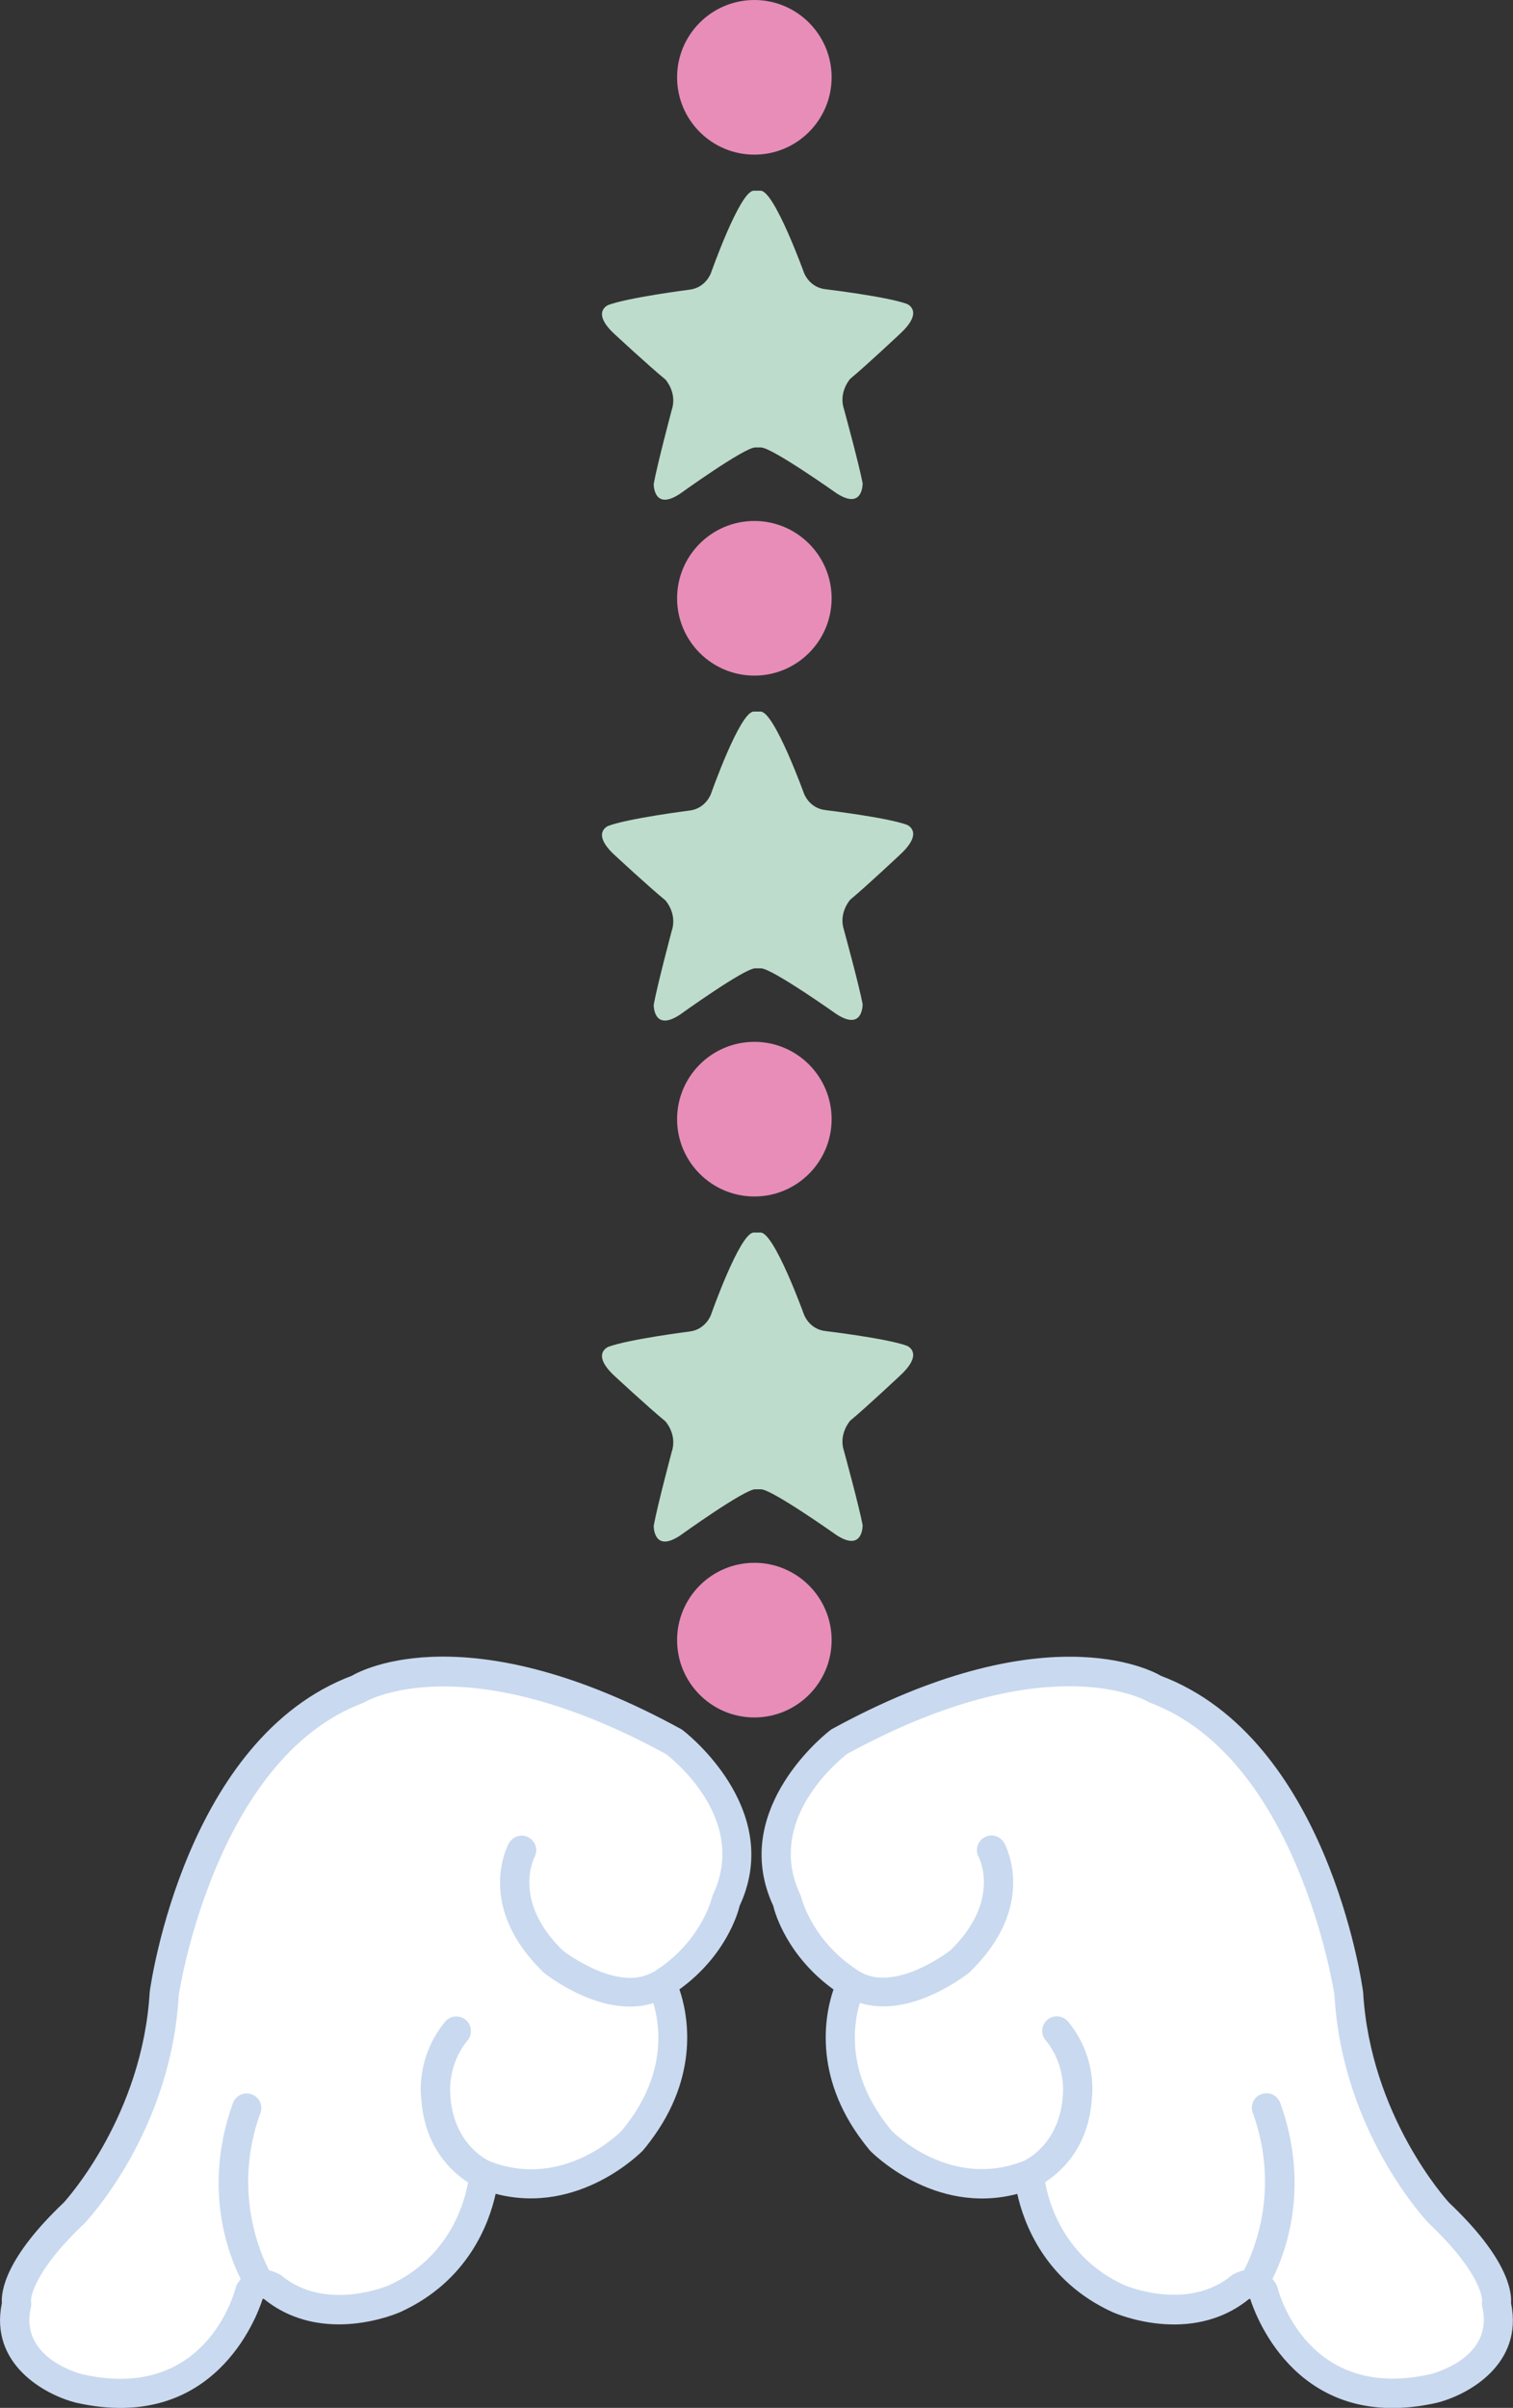
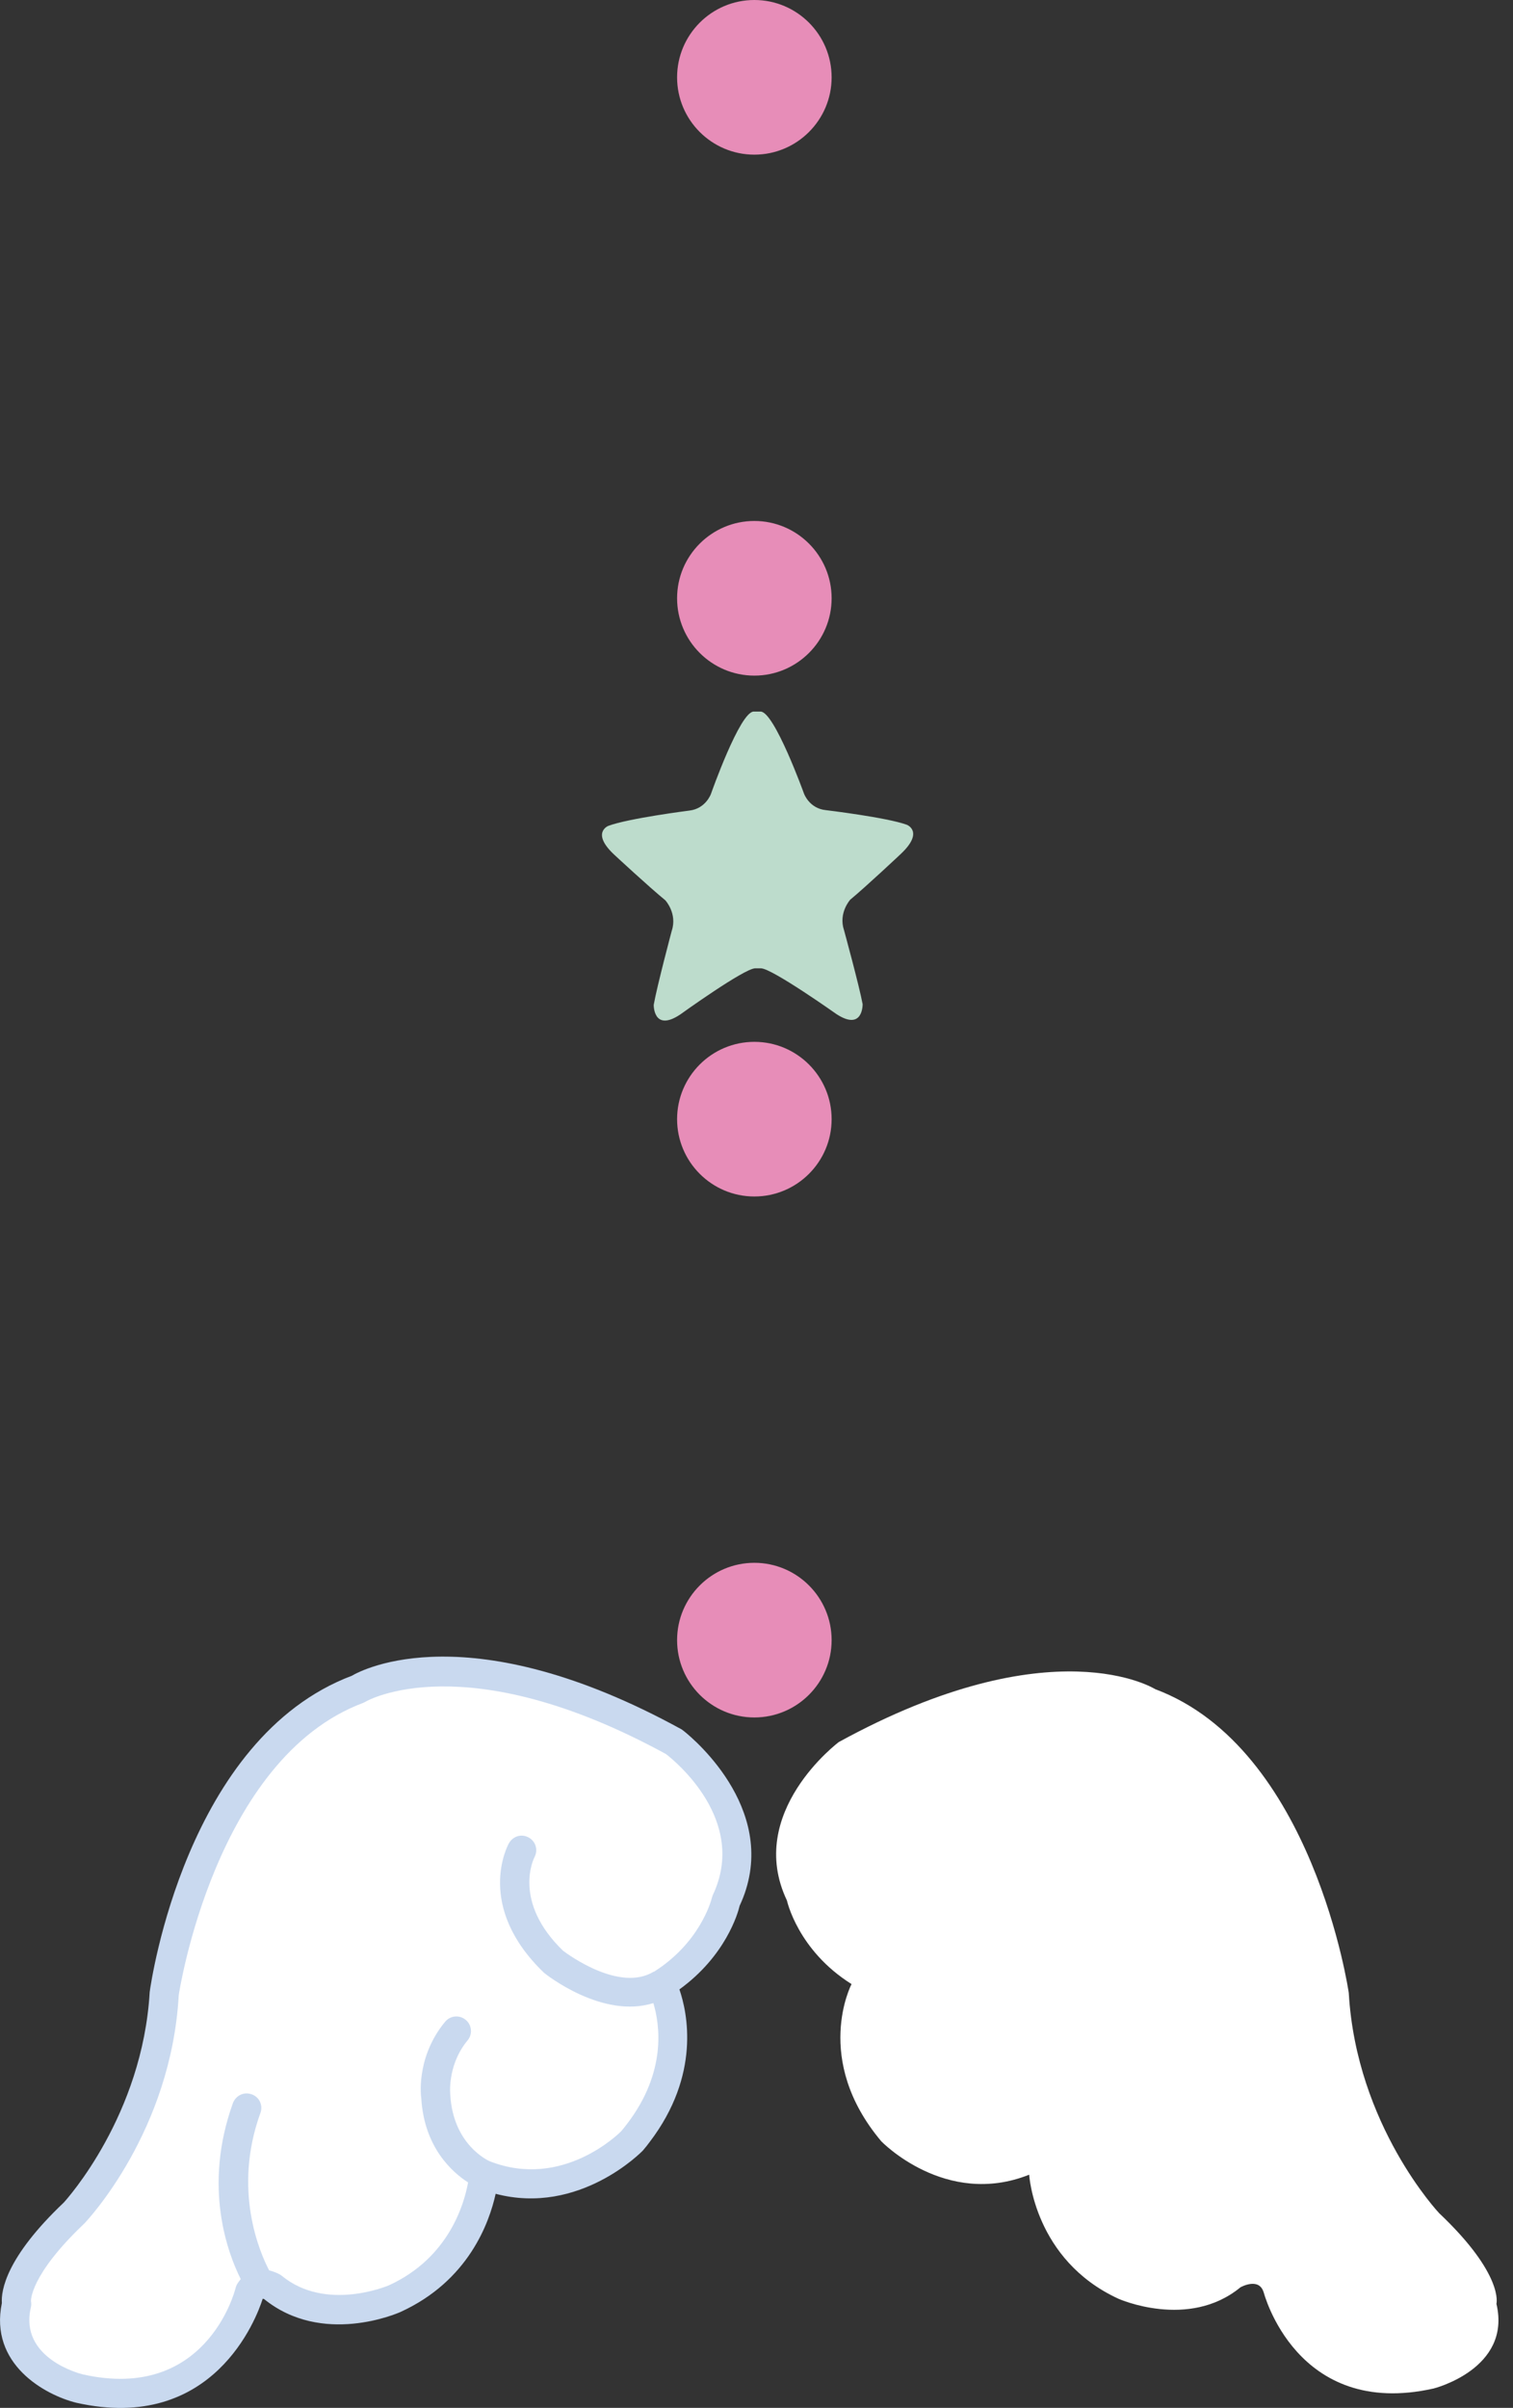
<svg xmlns="http://www.w3.org/2000/svg" id="_レイヤー_2" data-name="レイヤー 2" viewBox="0 0 162.52 258.46">
  <rect x="0" y="0" width="162.52" height="258.46" fill="#333333" stroke="none" />
  <defs>
    <style>
      .cls-1 {
        fill: #e78db8;
      }

      .cls-2 {
        fill: #c9d9ef;
      }

      .cls-3 {
        fill: #fff;
      }

      .cls-4 {
        fill: #bddccc;
      }
    </style>
  </defs>
  <g id="_装飾" data-name="装飾">
    <g>
      <g>
        <g>
          <path class="cls-3" d="M26.8,246.02s-3.49,13.67-18.26,10.36c0,0-8.41-2.1-6.75-9.09,0,0-.84-3.11,6.15-9.73,0,0,8.89-9.4,9.71-23.64,0,0,3.79-26.26,20.8-32.61,0,0,10.97-6.93,33.98,5.68,0,0,10.08,7.54,5.57,17.01,0,0-1.15,5.34-6.94,8.97,0,0,4.23,8.05-3.19,16.87,0,0-6.9,7.17-15.89,3.59,0,0-.53,9.16-9.6,13.32,0,0-7.52,3.35-13.09-1.23,0,0-1.98-1.13-2.49.52Z" />
          <path class="cls-2" d="M73.18,185.61c-22.69-12.44-34.23-6.42-35.38-5.74-17.78,6.71-21.57,32.8-21.72,33.95-.77,13.23-8.9,22.24-9.23,22.6C.63,242.32.11,245.87.2,247.21c-1.36,6.55,4.61,9.86,8,10.7,14.73,3.3,19.37-9.11,20.02-11.17.06.01.11.03.15.04,6.24,5.05,14.31,1.54,14.66,1.38,7.27-3.32,9.52-9.54,10.21-12.68,9,2.37,15.73-4.55,15.82-4.65.27-.31.51-.62.74-.93,5.48-7.2,4.04-13.86,3.18-16.36,4.97-3.59,6.29-8.19,6.47-8.98.28-.6.51-1.19.68-1.75,3-9.63-6.7-17.03-6.78-17.08l-.18-.13ZM70.23,211.63c-3.64,2.23-9.11-1.76-9.75-2.24-5.44-5.26-3.16-9.86-3.07-10.04.41-.77.14-1.7-.63-2.12-.37-.2-.79-.25-1.19-.13-.4.12-.74.42-.92.75-.16.27-3.65,6.79,3.77,13.91.28.23,6.29,4.97,11.74,3.25.7,2.32,1.44,7.38-2.81,12.95-.2.26-.4.52-.62.78-.25.26-6.35,6.32-14.16,3.24-.18-.08-3.91-1.78-4.22-7.1,0-.03-.35-2.98,1.66-5.62.08-.11.18-.22.24-.3.24-.32.35-.7.31-1.1-.04-.42-.24-.8-.56-1.05-.66-.56-1.66-.47-2.21.21-.1.12-.2.24-.29.36-2.87,3.77-2.28,7.81-2.27,7.8.3,5.31,3.32,7.98,5.03,9.08-.4,2.21-2.02,8.09-8.52,11.05-.07.03-6.74,2.87-11.48-1.02-.06-.05-.12-.09-.2-.14-.14-.08-.59-.31-1.17-.45-.99-1.89-3.94-8.61-.94-16.89.15-.4.13-.82-.04-1.2-.17-.38-.5-.67-.9-.81-.82-.29-1.68.11-2.01.94-3.25,9.03-.54,16.14.84,18.9-.22.27-.46.55-.57,1.01-.12.49-3.27,12.15-16.37,9.22-.28-.06-6.9-1.74-5.6-7.21.05-.2.05-.47.01-.65,0-.02-.18-2.75,5.75-8.36.36-.39,9.3-9.9,10.12-24.49.03-.25,3.88-25.41,19.8-31.37.08-.03.18-.08.28-.14.1-.06,10.67-6.16,32.26,5.63.92.71,8.84,7.12,5.02,15.15l-.08.24c-.12.5-1.37,4.91-6.24,7.98Z" />
        </g>
        <g>
          <path class="cls-3" d="M135.73,246.02s3.49,13.67,18.26,10.36c0,0,8.41-2.1,6.75-9.09,0,0,.84-3.11-6.15-9.73,0,0-8.89-9.4-9.71-23.64,0,0-3.79-26.26-20.8-32.61,0,0-10.97-6.93-33.98,5.68,0,0-10.08,7.54-5.57,17.01,0,0,1.15,5.34,6.94,8.97,0,0-4.23,8.05,3.19,16.87,0,0,6.9,7.17,15.89,3.59,0,0,.53,9.16,9.6,13.32,0,0,7.52,3.35,13.09-1.23,0,0,1.98-1.13,2.49.52Z" />
-           <path class="cls-2" d="M89.16,185.74c-.08.05-9.78,7.45-6.78,17.08.17.56.4,1.15.68,1.75.18.79,1.5,5.38,6.47,8.98-.86,2.5-2.3,9.16,3.18,16.36.24.31.48.62.74.93.09.1,6.82,7.02,15.82,4.65.7,3.13,2.94,9.35,10.21,12.68.35.16,8.42,3.67,14.66-1.38.04-.01.09-.03.15-.04.65,2.06,5.29,14.47,20.02,11.17,3.39-.84,9.36-4.15,8-10.7.09-1.34-.43-4.89-6.66-10.79-.33-.36-8.46-9.37-9.23-22.6-.15-1.16-3.94-27.24-21.72-33.95-1.15-.68-12.69-6.7-35.38,5.74l-.18.13ZM86.06,203.65l-.08-.24c-3.83-8.02,4.1-14.43,5.02-15.15,21.58-11.79,32.16-5.69,32.26-5.63.1.06.19.11.28.14,15.92,5.96,19.77,31.11,19.8,31.37.83,14.59,9.76,24.11,10.12,24.49,5.93,5.62,5.74,8.34,5.75,8.36-.04.18-.04.45.01.65,1.3,5.47-5.32,7.14-5.6,7.21-13.1,2.93-16.25-8.73-16.37-9.22-.11-.46-.35-.74-.57-1.01,1.39-2.76,4.09-9.87.84-18.9-.33-.83-1.19-1.23-2.01-.94-.41.14-.73.43-.9.81-.17.38-.19.8-.04,1.2,3,8.28.05,15.01-.94,16.89-.58.14-1.03.38-1.17.45-.08.05-.14.1-.2.14-4.74,3.89-11.41,1.05-11.47,1.02-6.5-2.96-8.13-8.84-8.53-11.05,1.7-1.1,4.73-3.78,5.03-9.08,0,0,.6-4.03-2.27-7.8-.09-.12-.19-.24-.29-.36-.56-.67-1.55-.76-2.21-.21-.32.26-.52.63-.56,1.05-.04.4.07.79.31,1.1.06.08.16.19.24.3,2.01,2.64,1.67,5.59,1.66,5.62-.31,5.32-4.04,7.02-4.22,7.1-7.81,3.08-13.91-2.98-14.16-3.24-.22-.26-.43-.52-.62-.78-4.25-5.58-3.51-10.64-2.81-12.95,5.44,1.72,11.46-3.02,11.74-3.25,7.43-7.12,3.93-13.63,3.77-13.91-.19-.33-.52-.63-.92-.75-.4-.12-.83-.08-1.19.13-.76.42-1.04,1.35-.63,2.12.1.18,2.38,4.78-3.07,10.04-.64.48-6.11,4.47-9.75,2.24-4.87-3.07-6.13-7.48-6.24-7.98Z" />
        </g>
      </g>
      <g>
-         <path class="cls-4" d="M81.74,159.86c1.17,0,8.09,4.9,8.09,4.9,2.9,1.9,2.83-1.06,2.83-1.06-.38-2.03-2-7.94-2-7.94-.62-1.85.67-3.27.67-3.27,1.72-1.42,5.41-4.89,5.41-4.89,2.58-2.41.67-3.15.67-3.15-2.16-.79-8.7-1.57-8.7-1.57-1.79-.18-2.35-1.78-2.35-1.78,0,0-3.18-8.8-4.66-8.8h-.74c-1.48,0-4.59,8.83-4.59,8.83,0,0-.55,1.6-2.34,1.8,0,0-6.53.83-8.69,1.64,0,0-1.91.75.69,3.14,0,0,3.71,3.44,5.44,4.85,0,0,1.3,1.41.69,3.26,0,0-1.58,5.92-1.94,7.96,0,0-.05,2.96,2.84,1.04,0,0,6.89-4.96,8.06-4.96h.62Z" />
        <path class="cls-1" d="M89.33,176.05c0,4.58-3.72,8.3-8.3,8.3s-8.3-3.72-8.3-8.3,3.72-8.3,8.3-8.3,8.3,3.72,8.3,8.3Z" />
        <path class="cls-4" d="M81.74,103.94c1.17,0,8.09,4.9,8.09,4.9,2.9,1.9,2.83-1.06,2.83-1.06-.38-2.03-2-7.94-2-7.94-.62-1.85.67-3.27.67-3.27,1.72-1.42,5.41-4.89,5.41-4.89,2.58-2.41.67-3.15.67-3.15-2.16-.79-8.7-1.57-8.7-1.57-1.79-.18-2.35-1.78-2.35-1.78,0,0-3.18-8.8-4.66-8.8h-.74c-1.48,0-4.59,8.83-4.59,8.83,0,0-.55,1.6-2.34,1.8,0,0-6.53.83-8.69,1.64,0,0-1.91.75.69,3.14,0,0,3.71,3.44,5.44,4.85,0,0,1.3,1.41.69,3.26,0,0-1.58,5.92-1.94,7.96,0,0-.05,2.96,2.84,1.04,0,0,6.89-4.96,8.06-4.96h.62Z" />
        <path class="cls-1" d="M89.33,120.13c0,4.58-3.72,8.3-8.3,8.3s-8.3-3.72-8.3-8.3,3.72-8.3,8.3-8.3,8.3,3.72,8.3,8.3Z" />
-         <path class="cls-4" d="M81.74,48.03c1.17,0,8.09,4.9,8.09,4.9,2.9,1.9,2.83-1.06,2.83-1.06-.38-2.03-2-7.94-2-7.94-.62-1.85.67-3.27.67-3.27,1.72-1.42,5.41-4.89,5.41-4.89,2.58-2.41.67-3.15.67-3.15-2.16-.79-8.7-1.57-8.7-1.57-1.79-.18-2.35-1.78-2.35-1.78,0,0-3.18-8.8-4.66-8.8h-.74c-1.48,0-4.59,8.83-4.59,8.83,0,0-.55,1.6-2.34,1.8,0,0-6.53.83-8.69,1.64,0,0-1.91.75.69,3.14,0,0,3.71,3.44,5.44,4.85,0,0,1.3,1.41.69,3.26,0,0-1.58,5.92-1.94,7.96,0,0-.05,2.96,2.84,1.04,0,0,6.89-4.96,8.06-4.96h.62Z" />
        <path class="cls-1" d="M89.33,64.22c0,4.58-3.72,8.3-8.3,8.3s-8.3-3.72-8.3-8.3,3.72-8.3,8.3-8.3,8.3,3.72,8.3,8.3Z" />
        <path class="cls-1" d="M89.33,8.3c0,4.58-3.72,8.3-8.3,8.3s-8.3-3.72-8.3-8.3,3.72-8.3,8.3-8.3,8.3,3.72,8.3,8.3Z" />
      </g>
    </g>
  </g>
</svg>